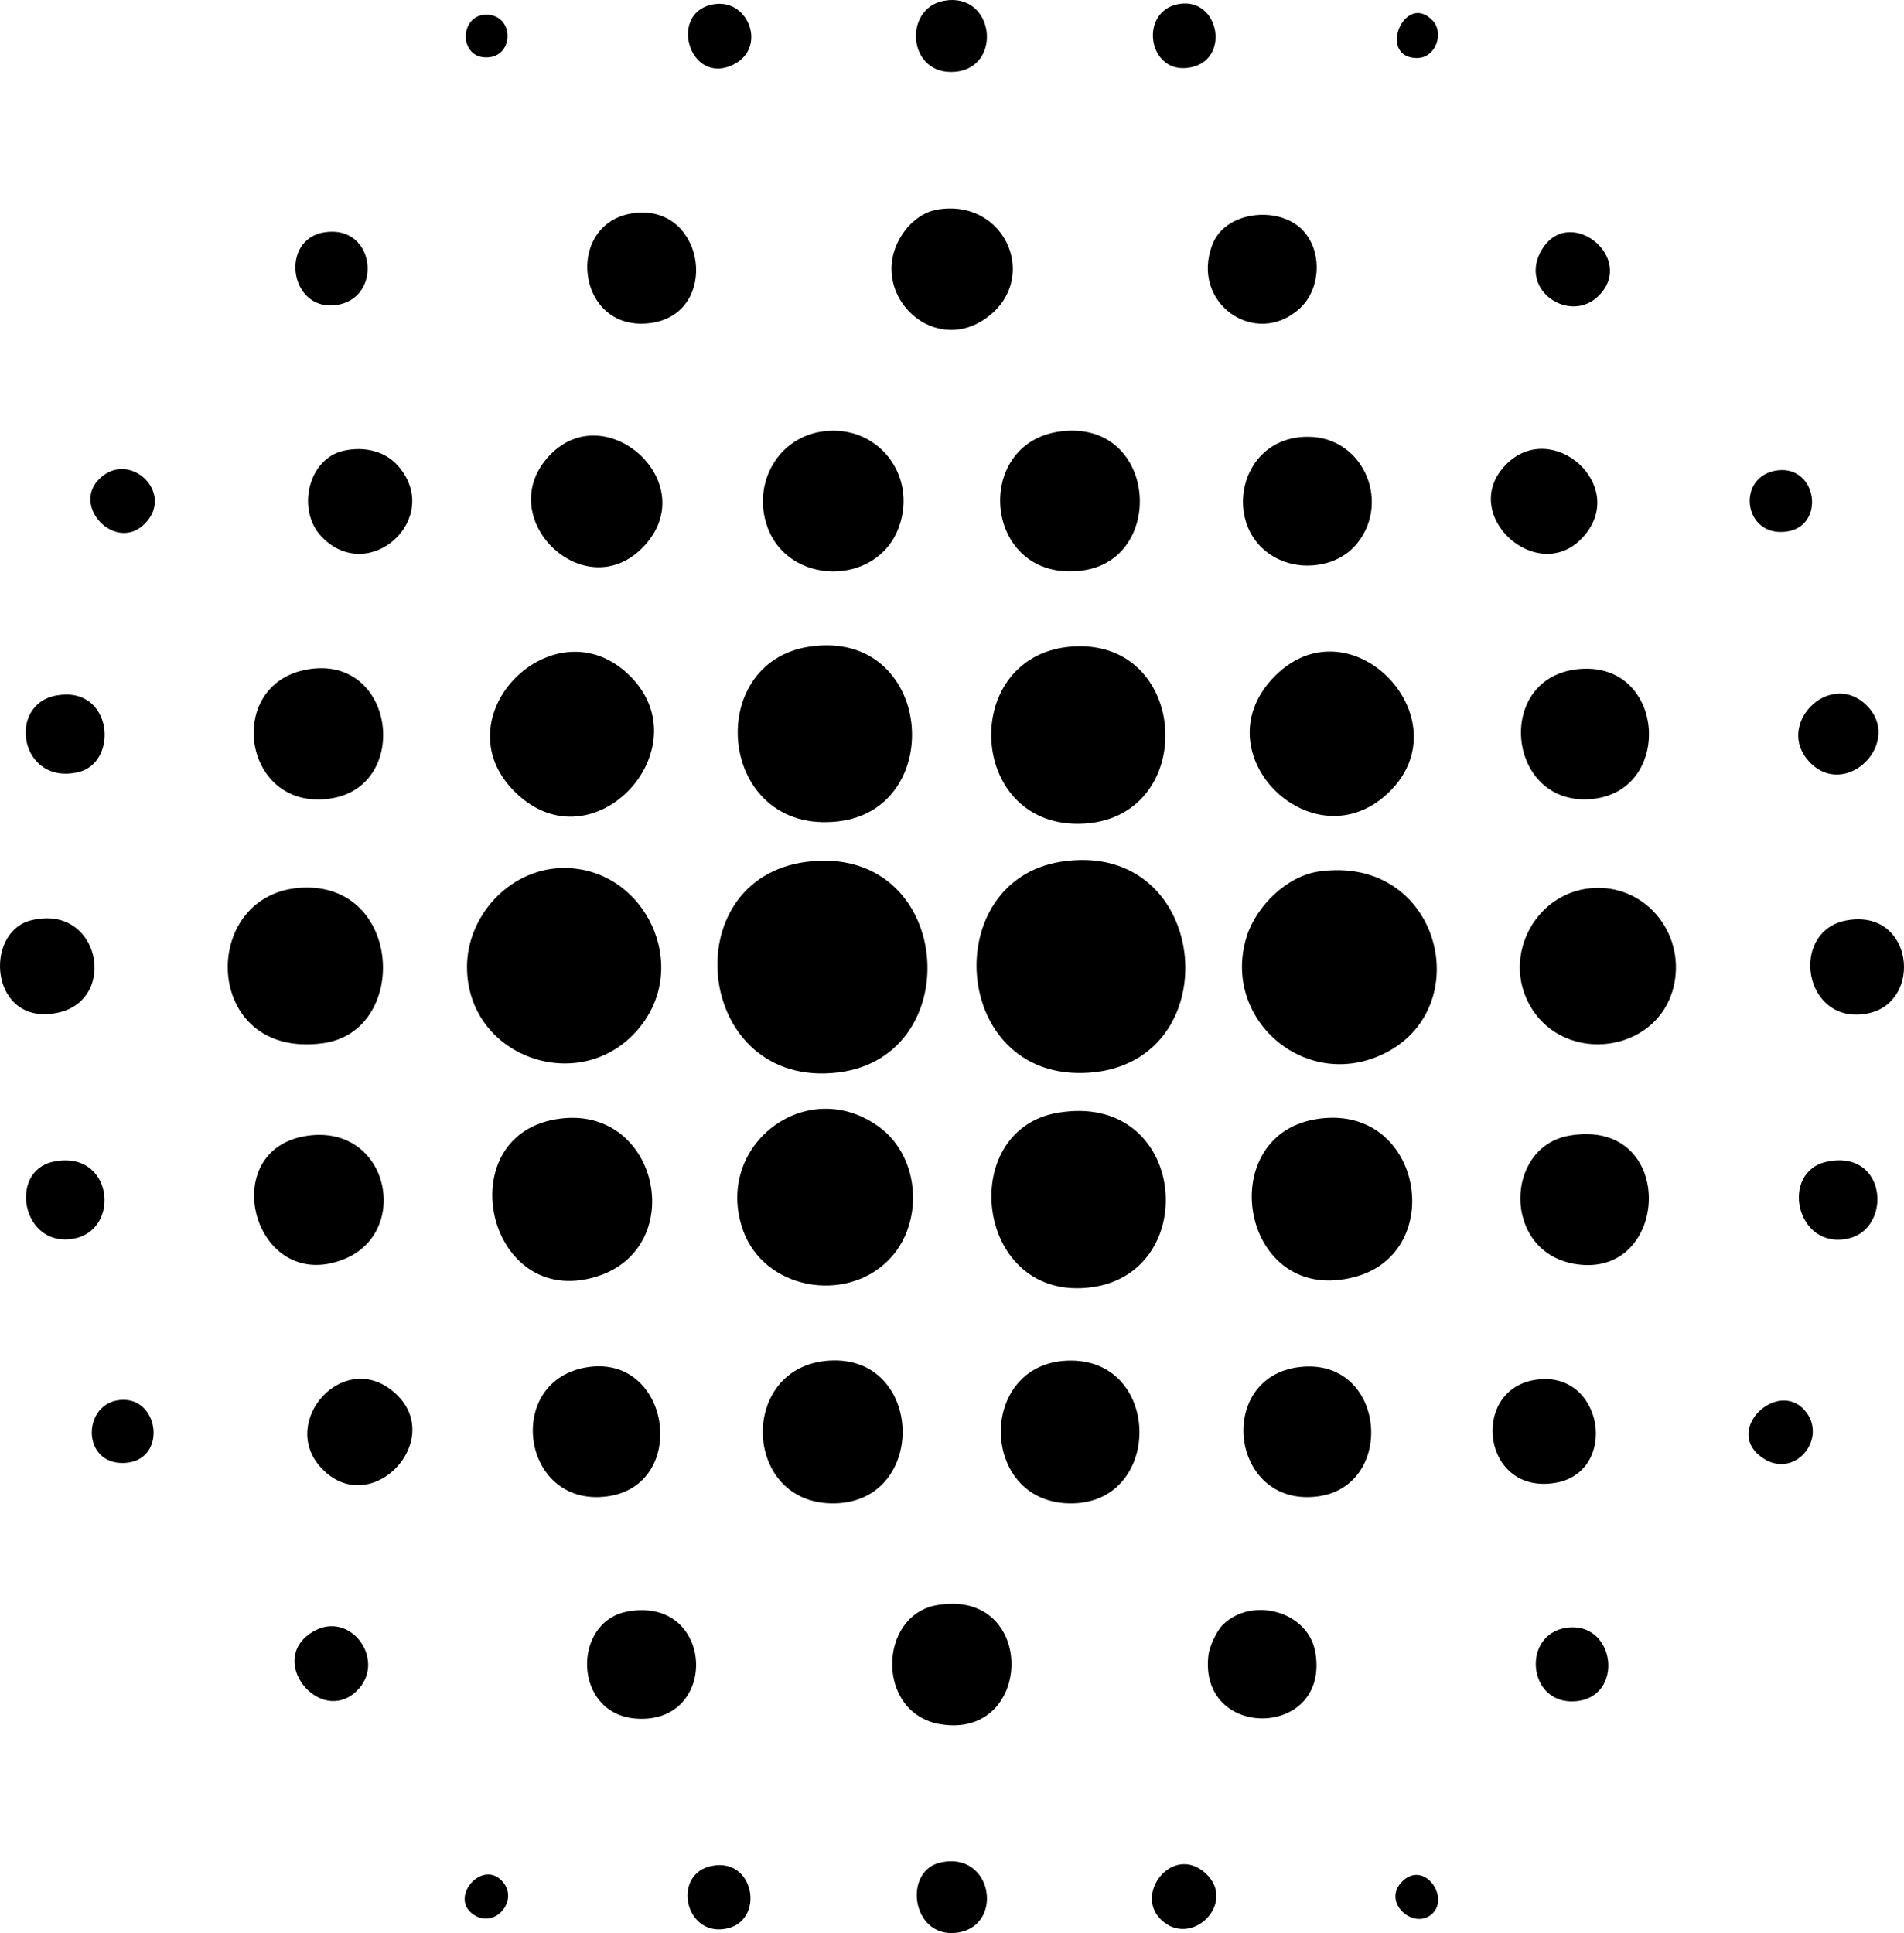
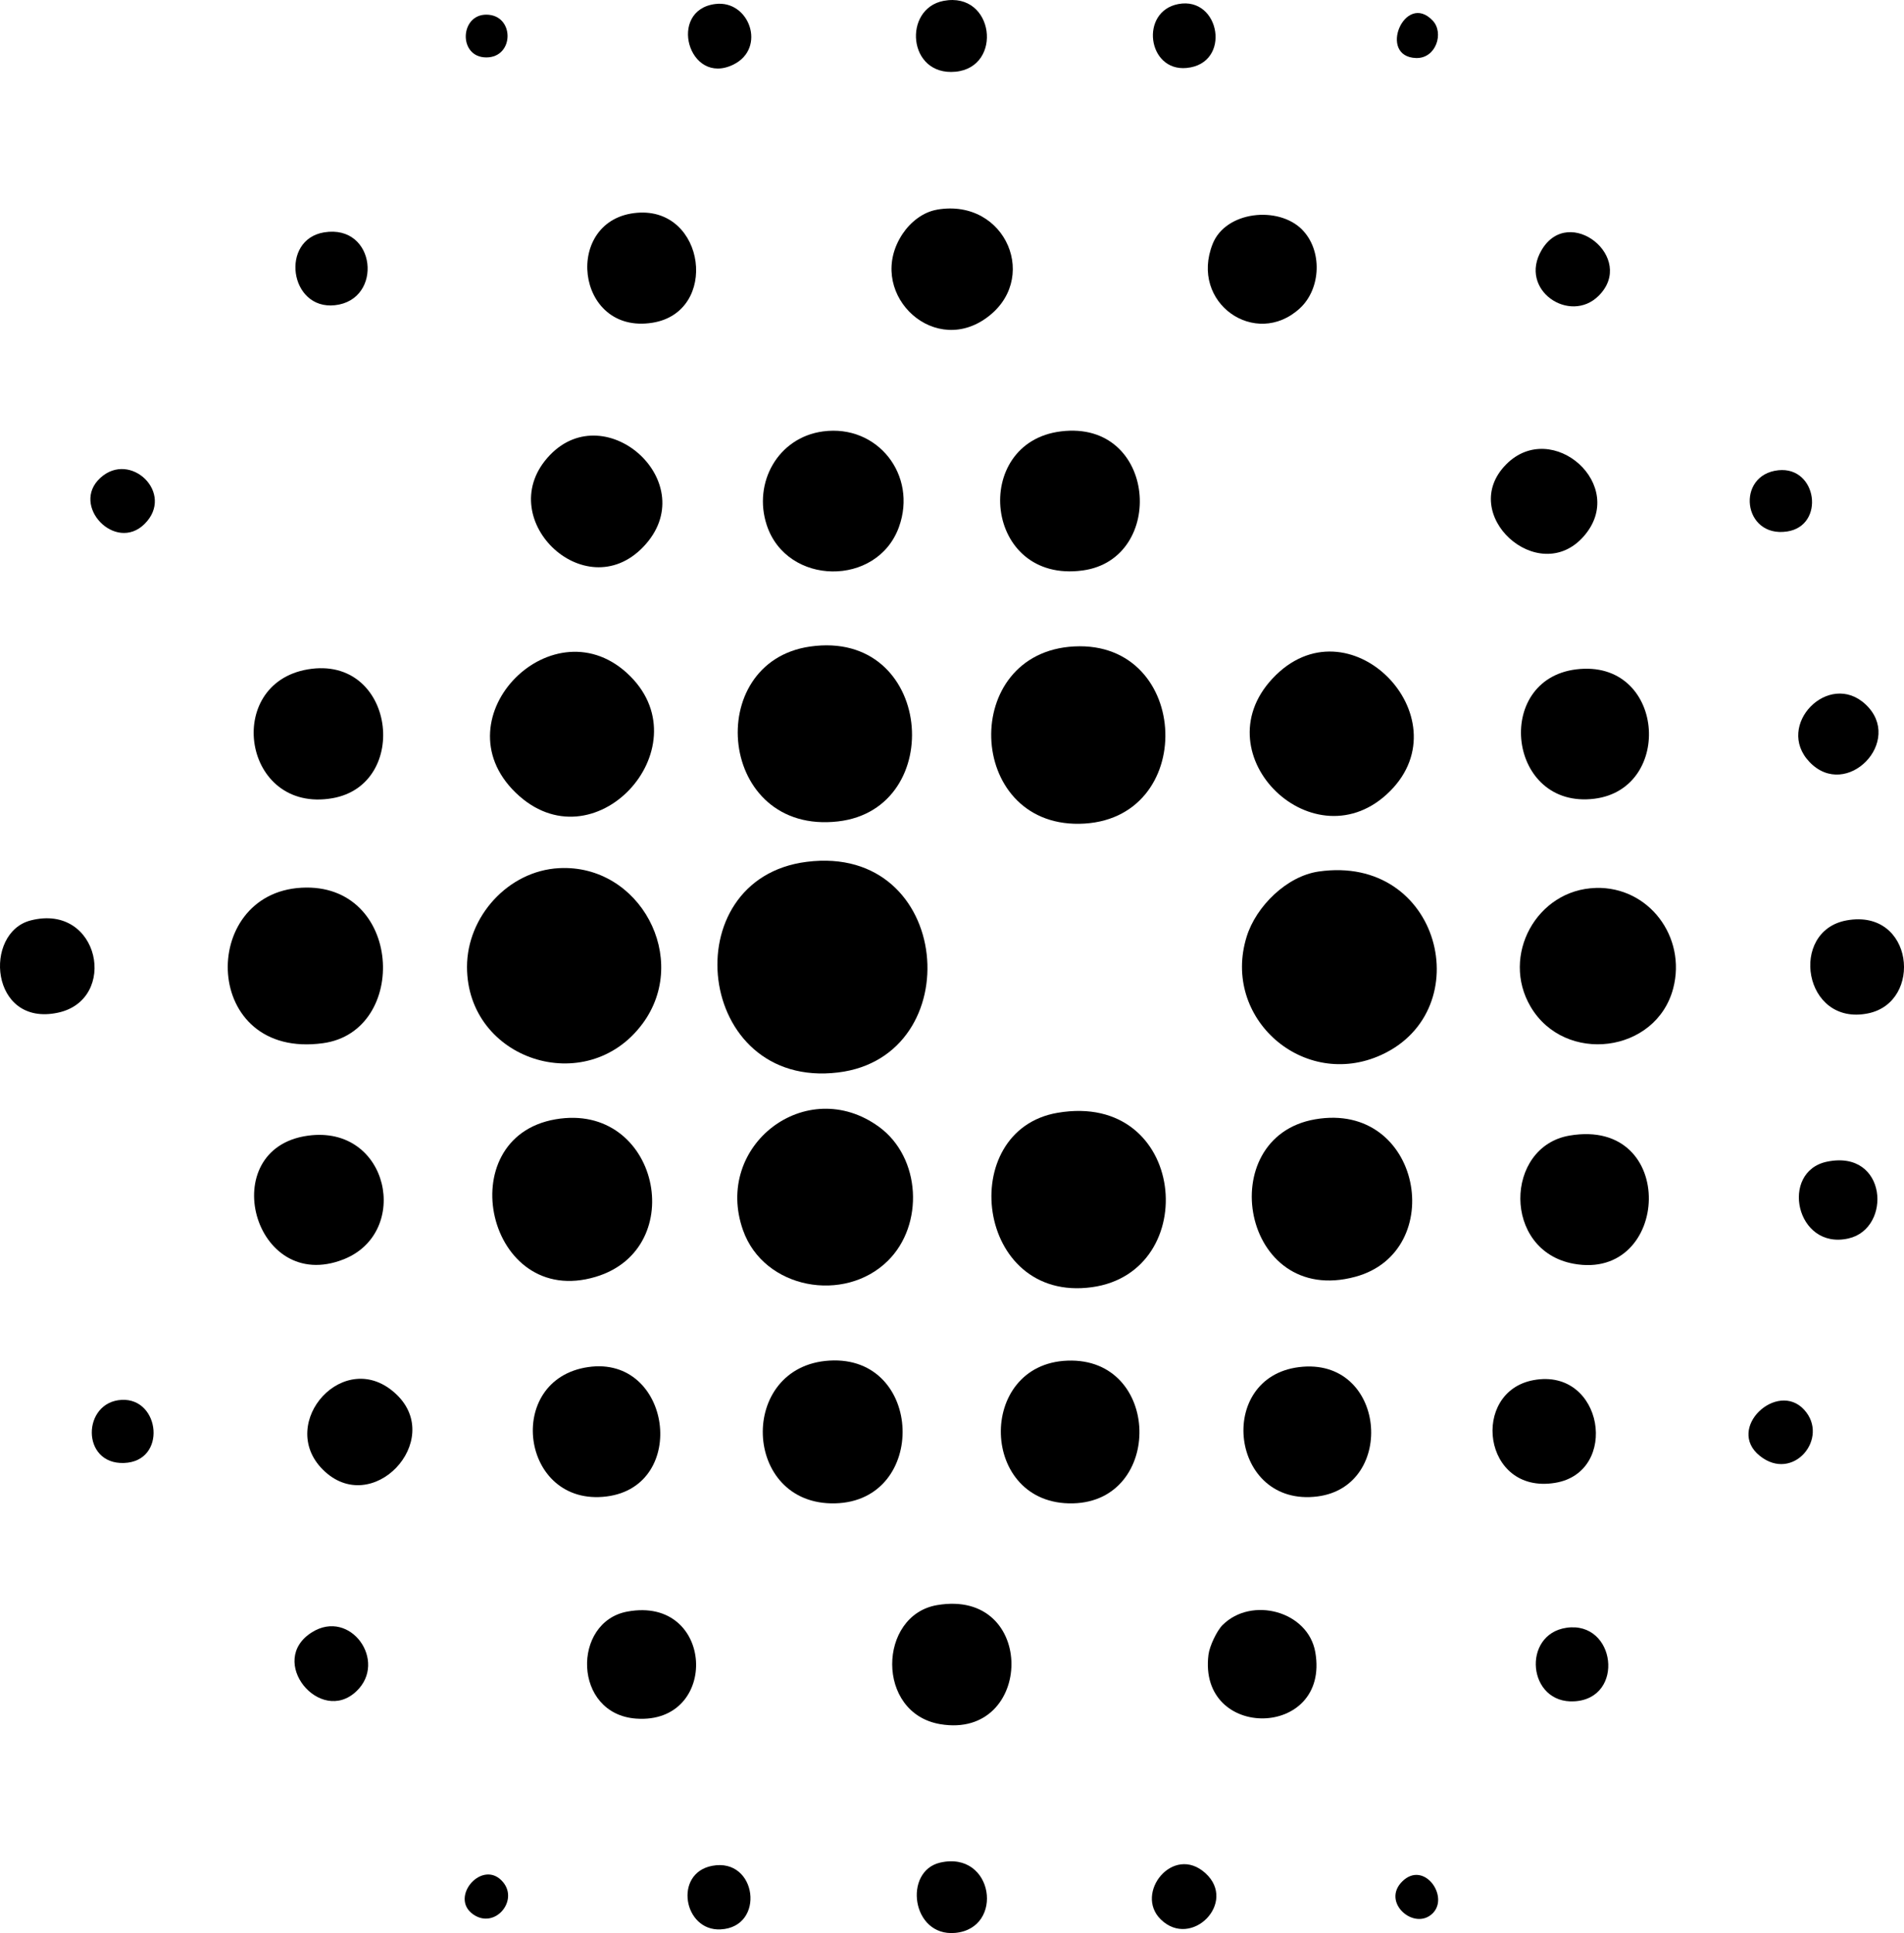
<svg xmlns="http://www.w3.org/2000/svg" data-bbox="-0.001 0.004 400.004 406.092" viewBox="0 0 400 406.09" data-type="shape">
  <g>
    <path d="M169.49 181.05c30.75-3.87 34.23 40.91 6.58 44.25-30.05 3.63-34.82-40.7-6.58-44.25" />
-     <path d="M222.89 181.03c32.08-5.04 35.8 43.64 4.59 44.38-27.66.65-30.11-40.37-4.59-44.38" />
    <path d="M277.02 183.09c25.63-3.71 33.76 29.1 13.18 38.52-16.31 7.46-33.64-7.69-28.29-24.86 1.98-6.36 8.41-12.69 15.11-13.66" />
    <path d="M117.45 182.38c17-.9 27.63 19.05 17.54 32.67-11.73 15.84-36.88 7.65-36.88-11.93 0-10.56 8.66-20.18 19.34-20.74" />
    <path d="M222.2 233.77c27.15-4.61 30.48 33.44 7.2 36.64-24.5 3.37-28.72-32.99-7.2-36.64" />
    <path d="M170.16 135.83c25.86-3.74 28.94 34.08 5.91 36.73-25.23 2.9-28.58-33.45-5.91-36.73" />
    <path d="M225.67 135.8c24.69-1.28 26.02 36.9 1.05 37.26-23.85.34-25.07-36.01-1.05-37.26" />
    <path d="M186.52 264.87c-9.11 8.99-26.04 5.95-30.42-6.42-6.31-17.78 13.33-32.84 28.57-21.72 8.82 6.43 9.51 20.58 1.85 28.14" />
    <path d="M132.41 142.06c15.24 15.24-7.78 40.3-24.1 24.44s8.27-40.28 24.1-24.44" />
    <path d="M276.31 235.14c22.38-3.85 27.97 27.78 8.43 33.08-23.91 6.49-30.15-29.35-8.43-33.08" />
    <path d="M292 166.23c-15.66 15.62-39.77-7.48-24.69-23.66 15.88-17.03 40.32 8.07 24.69 23.66" />
    <path d="M116.72 235.14c21.65-3.72 28.29 27.13 8.44 33.09-22.87 6.87-30.83-29.25-8.44-33.09" />
    <path d="M63.34 186.49c21.21-1.16 22.7 30.16 4.53 32.66-25.5 3.52-26.24-31.48-4.53-32.66" />
    <path d="M335.24 186.53c11.19-.31 19.08 10.35 16.28 21.08-3.57 13.67-22.78 16.06-29.96 3.88-6.32-10.72 1.28-24.62 13.69-24.95Z" />
    <path d="M172.9 90.63c11.48-1.54 19.87 9.21 15.96 20.07-4.56 12.65-23.57 12.4-27.78-.39-2.92-8.88 2.34-18.41 11.82-19.68" />
    <path d="M224.27 285.84c19.69-.72 20.2 29.52 1.16 29.98-19.71.47-20.34-29.28-1.16-29.98" />
    <path d="M222.91 90.62c20.15-2.46 22.18 26.82 4.55 29.22-20.82 2.84-23.59-26.9-4.55-29.22" />
    <path d="M174.26 285.83c19.82-1.18 20.73 29.53 1.17 29.99s-20.51-28.84-1.17-29.99" />
    <path d="M64.66 140.62c18.33-3.1 21.67 24.21 5.16 27.07-18.82 3.25-22.95-24.05-5.16-27.07" />
    <path d="M329.74 238.56c22.91-3.89 21.22 30.69.83 26.92-15-2.77-14.51-24.6-.83-26.92" />
    <path d="M64.68 238.58c17.08-2.35 21.74 20.36 7.5 25.98-18.96 7.49-27.13-23.28-7.5-25.98" />
    <path d="M331.13 140.62c18.6-2.29 20.64 25.03 3.87 27.17-18.26 2.32-21.36-25.01-3.87-27.17" />
    <path d="M272.91 287.2c18.29-2.25 20.56 25.04 3.87 27.17-18.35 2.34-21.5-24.99-3.87-27.17" />
    <path d="M123.58 287.19c17.48-2.52 21.17 24.98 3.88 27.18-18.11 2.3-21.62-24.62-3.88-27.18" />
    <path d="M135.16 114.87c-12.38 12.95-32.11-6.28-19.62-19.28 11.87-12.36 32.27 6.05 19.62 19.28" />
-     <path d="M284.48 114.87c-3.56 3.83-9.82 4.87-14.63 3.12-13.71-4.98-10.67-26.27 4.94-26.23 11.99.03 17.69 14.49 9.69 23.11" />
    <path d="M196.86 337.2c21.07-3.6 20.38 28.32.68 25.01-13.63-2.29-13.09-22.89-.68-25.01" />
    <path d="M196.86 44.04c14.56-2.49 21.84 14.97 10 23.01-11.47 7.78-25.11-6.09-17.24-17.92 1.64-2.46 4.27-4.58 7.24-5.08Z" />
    <path d="M133.88 44.7c14.37-1.15 17.22 20.85 3.19 23.1-16.33 2.61-18.87-21.85-3.19-23.1" />
    <path d="M131.78 338.56c18.38-3.41 19.49 23.73 1.87 22.48-13.32-.94-13.53-20.32-1.87-22.48" />
    <path d="M273.52 48.21c4.34 4.34 4.04 12.43-.44 16.56-9.26 8.53-23.25-1.11-18.32-13.53 2.73-6.89 13.76-8.04 18.77-3.03Z" />
    <path d="M256.86 341.37c6.05-6.05 17.97-2.96 19.47 5.75 3.12 18.2-24.7 18.63-22.45.5.22-1.78 1.73-5.01 2.98-6.26Z" />
    <path d="M322.2 289.93c14.68-2.67 18.14 19.38 4.47 21.59-15.25 2.47-17.81-19.17-4.47-21.59" />
-     <path d="M72.18 94.7c4.19-.94 8.67-.05 11.52 3.26 9.4 10.92-6.17 25.18-16.15 14.78-5.26-5.49-2.92-16.34 4.63-18.04" />
    <path d="M316.45 97.53c9.64-9.68 25.73 4.46 16.22 15.19s-26.62-4.75-16.22-15.19" />
    <path d="M67.81 308.72c-9.82-9.83 4.68-26.04 15.46-15.8 10.22 9.71-5.14 26.12-15.46 15.8" />
    <path d="M6.45 193.36c14.53-3.72 18.5 16.69 5.69 19.39-14.24 3.01-15.71-16.82-5.69-19.39" />
    <path d="M387.96 193.35c14.09-2.54 16.12 17.18 4.48 19.54-13.59 2.77-16.72-17.34-4.48-19.54" />
-     <path d="M11.92 146.09c11.82-2.06 13.12 14.14 4.49 16.13-12.24 2.82-15.07-14.29-4.49-16.13" />
    <path d="M383.84 244.04c12.66-2.61 13.69 14.04 4.5 16.13-11.08 2.52-14.5-14.07-4.5-16.13" />
-     <path d="M11.23 244.04c12.46-2.57 14.23 14.12 4.48 16.12-11.09 2.28-14.08-14.14-4.48-16.12" />
    <path d="M380.15 160.08c-7.36-7.71 4.06-19.32 11.77-12.11 8.21 7.67-4 20.25-11.77 12.11" />
    <path d="M329.08 341.96c10.38-1.51 12.35 14.8 1.7 15.45-9.88.6-11.14-14.07-1.7-15.45" />
    <path d="M335.86 62.13c-6.05 6.05-16.94-1.22-11.99-9.6 5.75-9.75 19.95 1.64 11.99 9.6" />
    <path d="M68.1 48.81c10.97-1.78 12.47 14.2 2.26 15.31-9.57 1.04-11.57-13.79-2.26-15.31" />
    <path d="M74.88 355.29c-7.61 7.25-18.93-6.41-9.32-12.4 8.02-5 15.93 6.1 9.32 12.4" />
    <path d="M198.24.18c10.66-2.02 12.54 13.95 2.48 14.89S189.65 1.81 198.24.18" />
    <path d="M197.52 391.29c11.26-2.58 13.56 13.84 3.13 14.77-9.16.82-10.92-12.98-3.13-14.77" />
    <path d="M150.3.84c7.13-.88 10.77 9.29 3.77 12.73-9.42 4.61-13.91-11.48-3.77-12.73" />
    <path d="M243.86 403.23c-5.63-5.51 2.6-15.87 9.38-9.72s-2.95 16-9.38 9.72" />
    <path d="M247.56.85c8.79-1.66 11.24 12.54 1.71 13.43-8.23.77-9.87-11.89-1.71-13.43" />
    <path d="M149.6 391.97c9.46-1.82 11.28 12.88 1.78 13.35-7.78.39-9.91-11.79-1.78-13.35" />
    <path d="M30.36 110.08c-6.1 6.04-15.59-3.86-9.31-9.66 6.34-5.86 15.78 3.25 9.31 9.66" />
    <path d="M379.02 296.15c5.42 5.92-2.31 15.34-9.33 9.68-7.16-5.78 3.68-15.85 9.33-9.68" />
    <path d="M25.57 294.08c8.1-.41 9.54 12.95.47 13.26s-8.79-12.84-.47-13.26" />
    <path d="M373.6 98.79c8.19-.86 9.9 11.67 1.82 12.87-9.33 1.38-10.8-11.92-1.82-12.87" />
    <path d="M105.73 395.45c3.21 3.95-1.83 9.9-6.35 6.7-5.12-3.63 2.14-11.88 6.35-6.7" />
    <path d="M102.17 3.08c5.96.02 5.93 8.98 0 8.98s-5.59-9 0-8.98" />
    <path d="M300.99 401.94c-3.8 3.79-10.91-2.29-6.37-6.72s9.9 3.2 6.37 6.72" />
    <path d="M300.98 4.32c2.45 2.58.7 7.99-3.47 7.87-8.18-.25-2.39-14.04 3.47-7.87" />
  </g>
</svg>